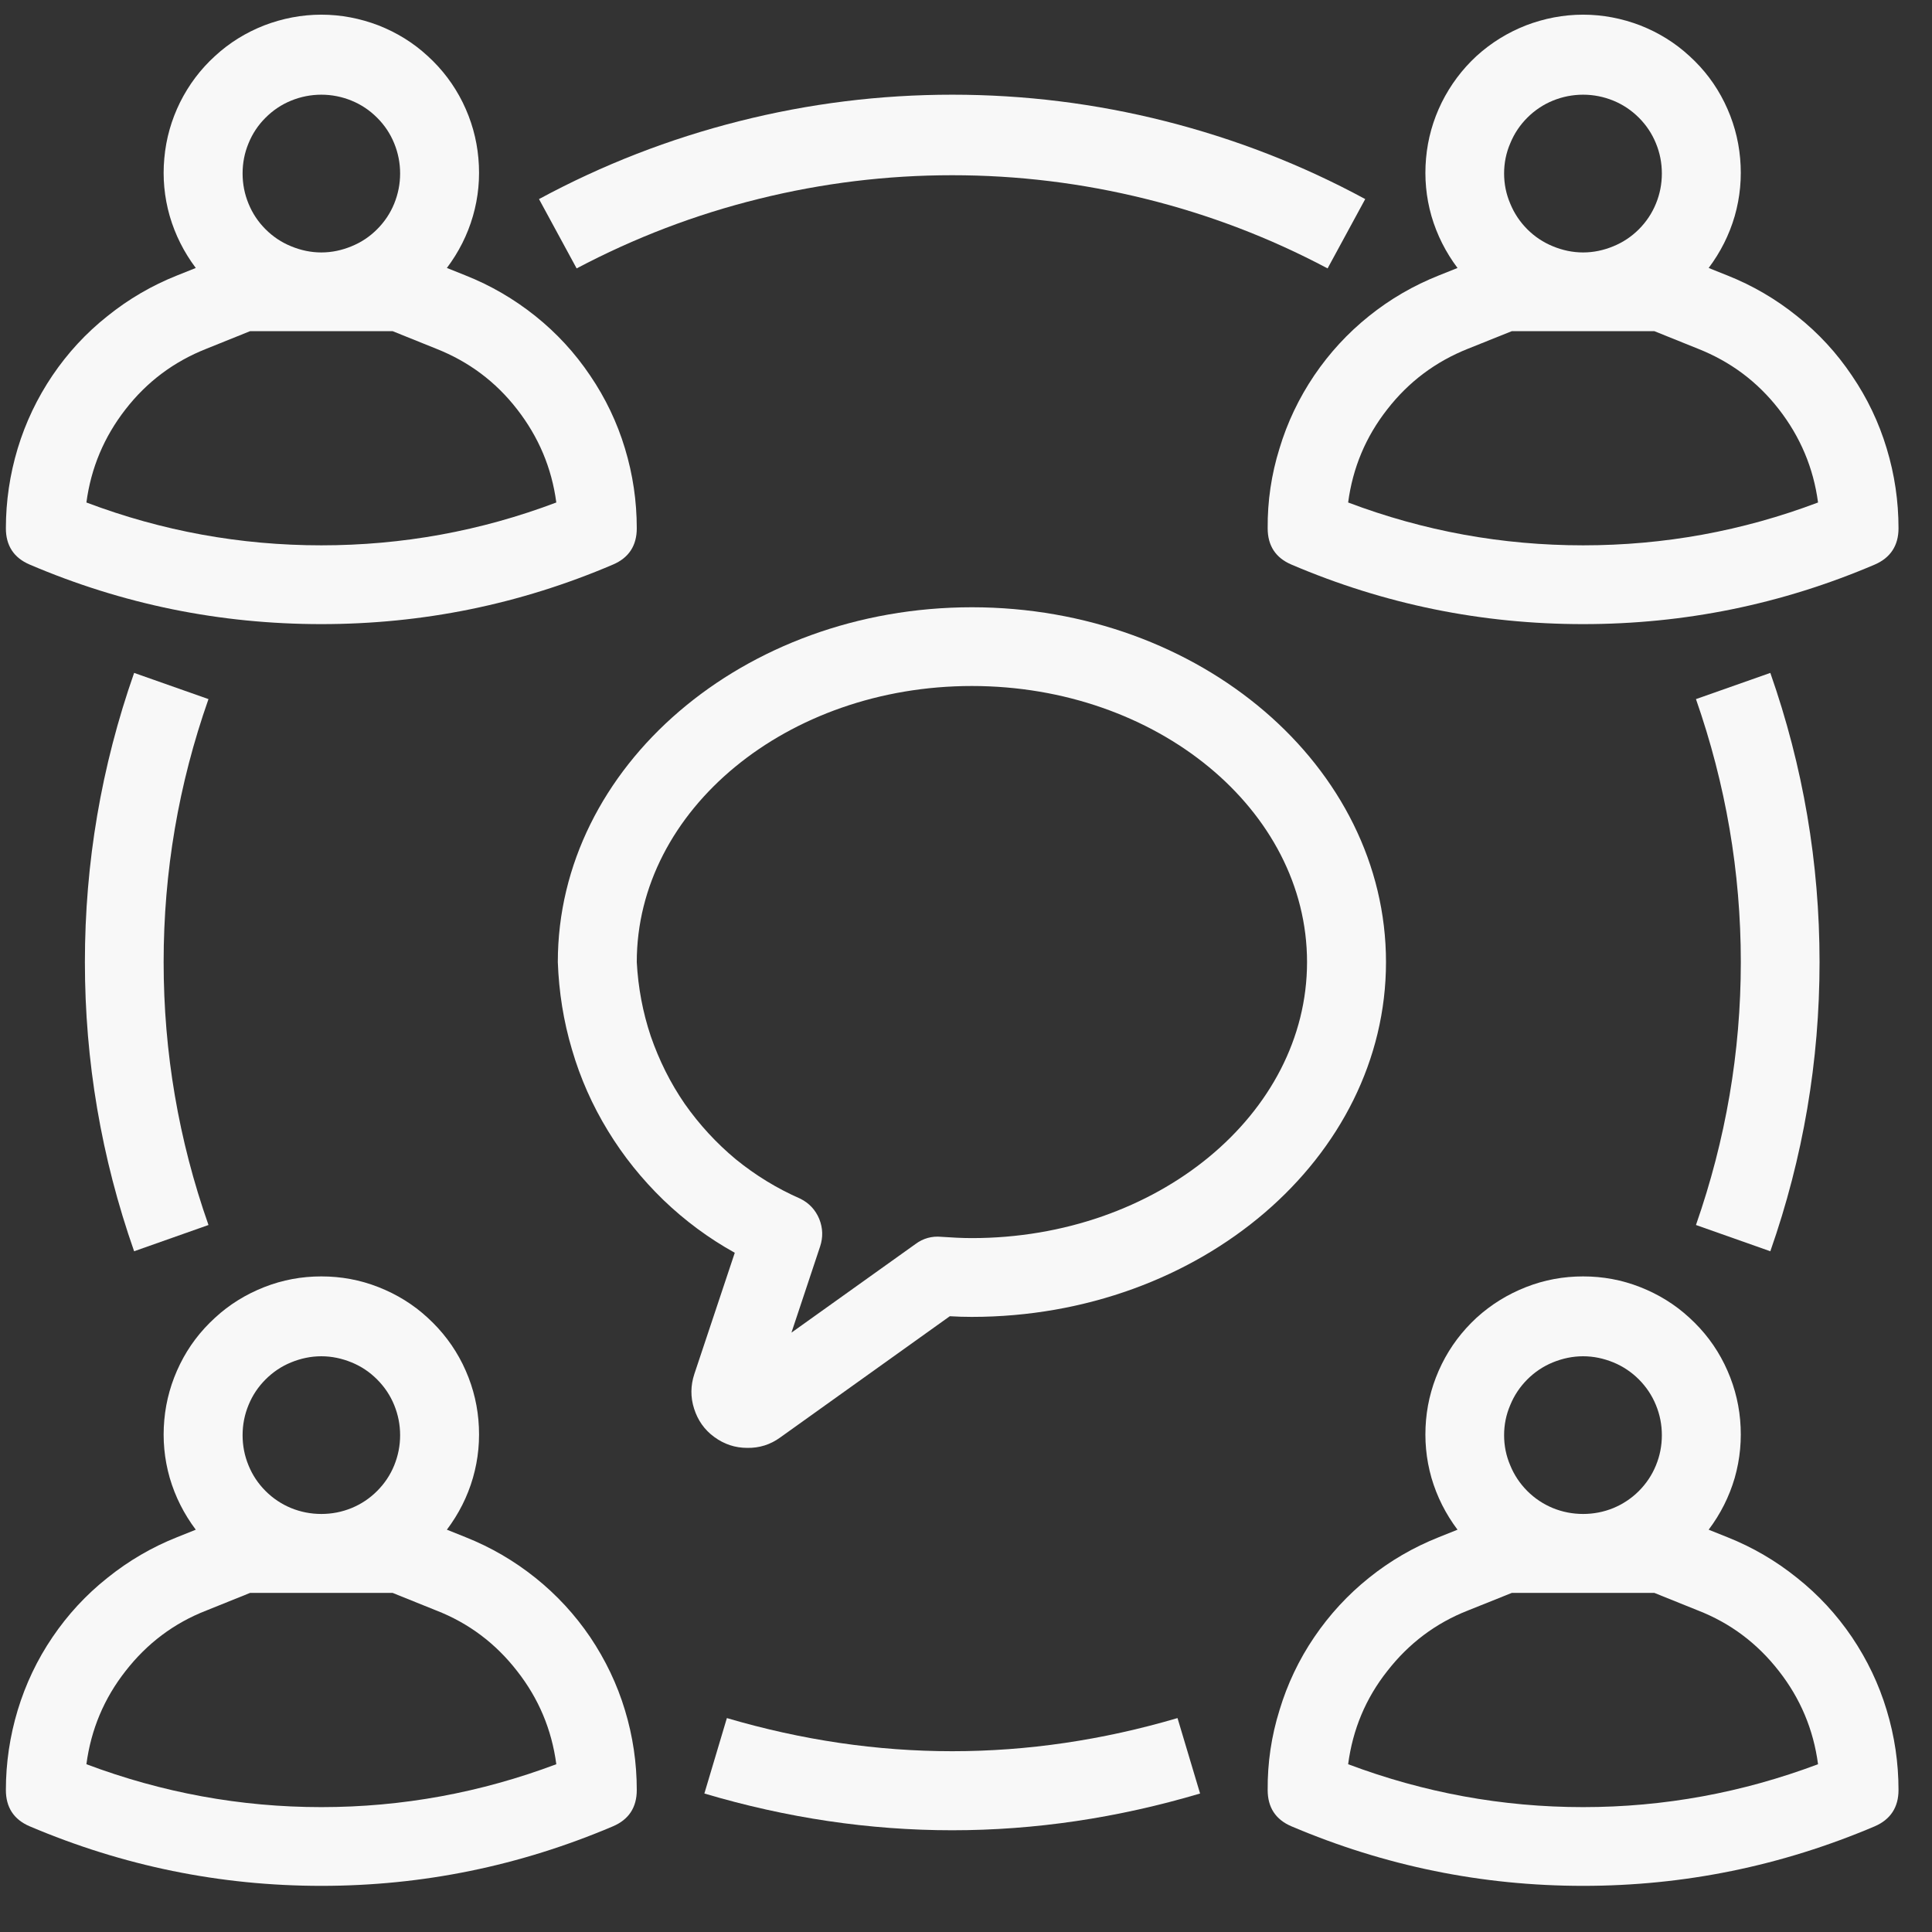
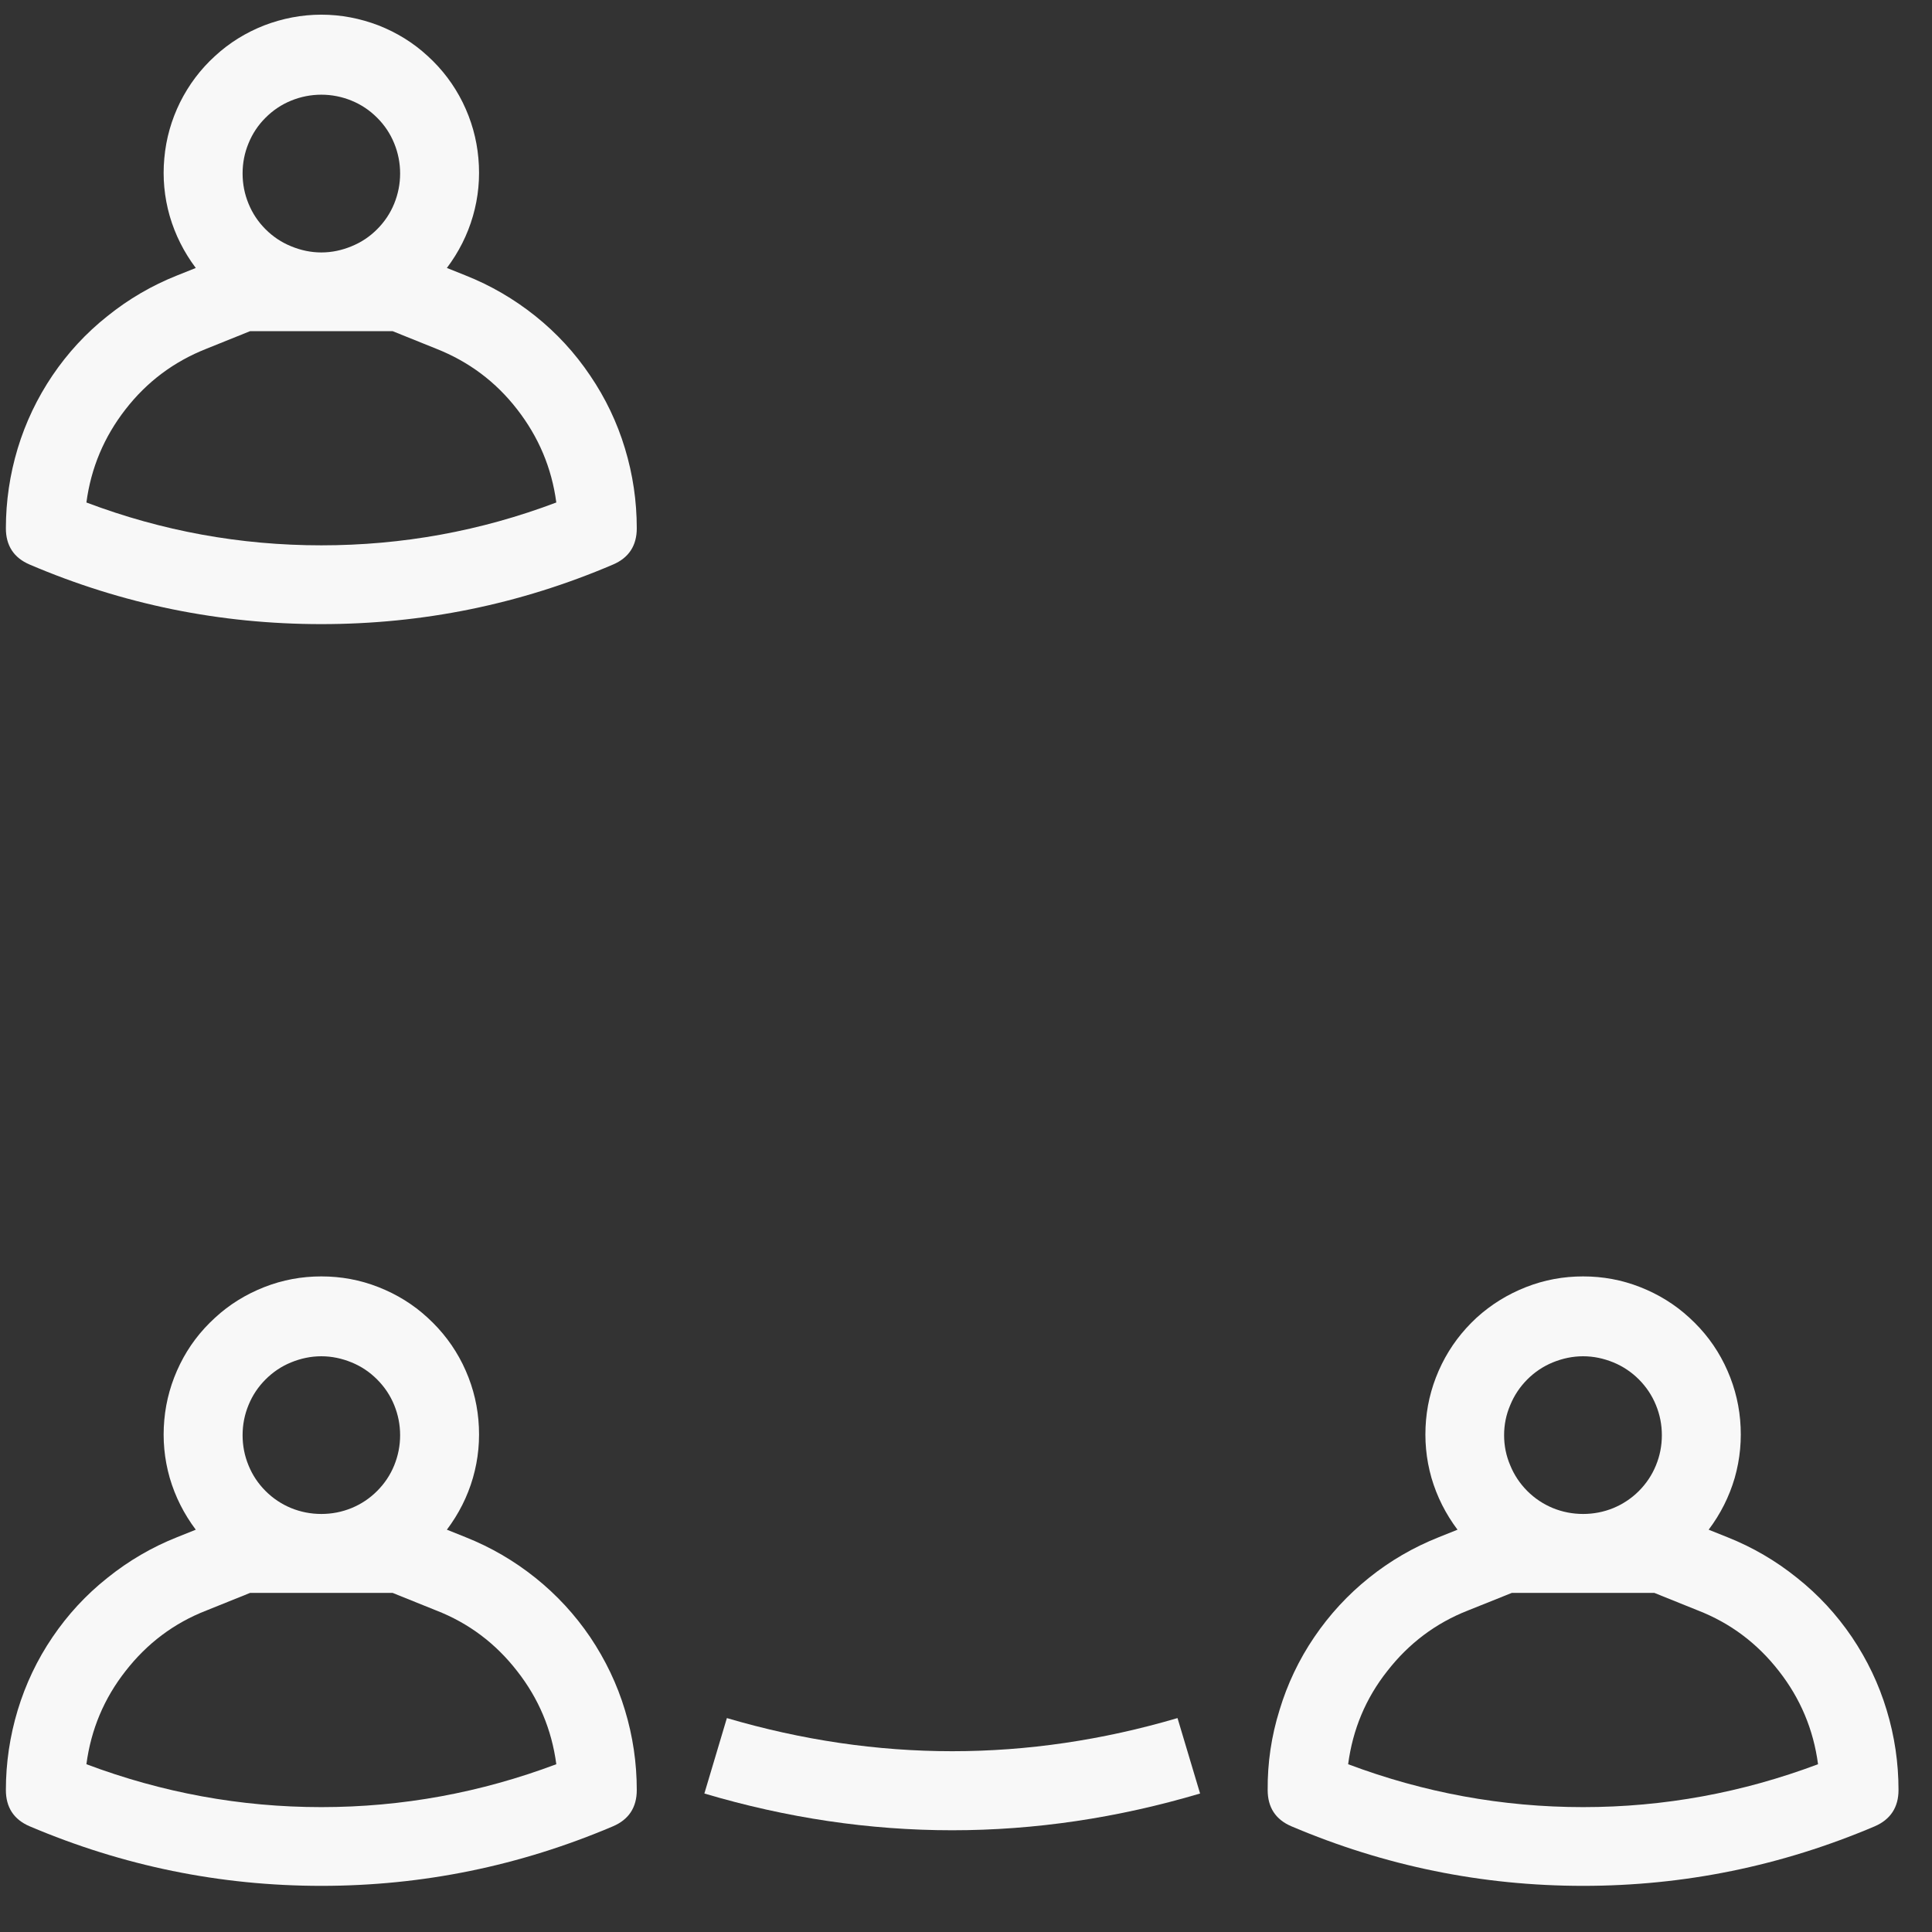
<svg xmlns="http://www.w3.org/2000/svg" width="46" viewBox="0 0 34.5 34.5" height="46" preserveAspectRatio="xMidYMid meet">
  <rect x="0" y="0" width="34.5" height="34.5" fill="#333333" stroke="none" />
  <path fill="#f8f8f8" d="M 0.531 32.613 C 2.195 33.32 3.93 33.676 5.738 33.676 C 7.547 33.676 9.281 33.32 10.945 32.613 C 11.23 32.492 11.371 32.273 11.371 31.965 C 11.371 31.48 11.301 31.004 11.16 30.539 C 11.02 30.074 10.812 29.641 10.539 29.234 C 10.266 28.832 9.941 28.48 9.562 28.176 C 9.18 27.871 8.766 27.629 8.312 27.449 L 7.98 27.316 C 8.191 27.035 8.348 26.727 8.445 26.391 C 8.543 26.051 8.574 25.707 8.543 25.355 C 8.512 25.008 8.418 24.676 8.262 24.359 C 8.105 24.043 7.898 23.77 7.637 23.531 C 7.379 23.293 7.086 23.113 6.758 22.984 C 6.43 22.855 6.09 22.793 5.738 22.793 C 5.387 22.793 5.047 22.855 4.719 22.984 C 4.391 23.113 4.098 23.293 3.84 23.531 C 3.578 23.77 3.371 24.043 3.215 24.359 C 3.059 24.676 2.965 25.008 2.934 25.355 C 2.902 25.707 2.934 26.051 3.031 26.391 C 3.129 26.727 3.285 27.035 3.496 27.316 L 3.164 27.449 C 2.711 27.629 2.297 27.871 1.918 28.176 C 1.535 28.48 1.211 28.832 0.938 29.234 C 0.664 29.637 0.457 30.074 0.316 30.539 C 0.176 31.004 0.105 31.48 0.105 31.965 C 0.105 32.273 0.246 32.492 0.531 32.613 Z M 5.738 24.219 C 5.926 24.219 6.105 24.258 6.277 24.328 C 6.449 24.398 6.602 24.5 6.734 24.633 C 6.867 24.766 6.969 24.918 7.039 25.09 C 7.109 25.262 7.145 25.441 7.145 25.629 C 7.145 25.816 7.109 25.996 7.039 26.168 C 6.969 26.34 6.867 26.492 6.734 26.625 C 6.602 26.758 6.449 26.859 6.277 26.93 C 6.105 27 5.926 27.035 5.738 27.035 C 5.551 27.035 5.371 27 5.199 26.93 C 5.027 26.859 4.875 26.758 4.742 26.625 C 4.609 26.492 4.508 26.34 4.438 26.168 C 4.367 25.996 4.332 25.816 4.332 25.629 C 4.332 25.441 4.367 25.262 4.438 25.09 C 4.508 24.918 4.609 24.766 4.742 24.633 C 4.875 24.5 5.027 24.398 5.199 24.328 C 5.371 24.258 5.551 24.219 5.738 24.219 Z M 3.688 28.758 L 4.465 28.445 L 7.012 28.445 L 7.789 28.758 C 8.371 28.984 8.852 29.348 9.234 29.84 C 9.617 30.328 9.852 30.883 9.934 31.504 C 8.582 32.012 7.184 32.27 5.738 32.27 C 4.293 32.27 2.895 32.012 1.543 31.504 C 1.625 30.883 1.859 30.328 2.242 29.84 C 2.625 29.348 3.105 28.984 3.688 28.758 Z M 3.688 28.758 " fill-opacity="1" fill-rule="nonzero" />
  <path fill="#f8f8f8" d="M 0.531 10.082 C 2.195 10.793 3.93 11.145 5.738 11.145 C 7.547 11.145 9.281 10.793 10.945 10.082 C 11.23 9.961 11.371 9.742 11.371 9.434 C 11.371 8.949 11.301 8.473 11.16 8.008 C 11.02 7.543 10.812 7.109 10.539 6.707 C 10.266 6.301 9.941 5.949 9.562 5.645 C 9.18 5.34 8.766 5.098 8.312 4.918 L 7.98 4.785 C 8.191 4.504 8.348 4.195 8.445 3.859 C 8.543 3.52 8.574 3.176 8.543 2.828 C 8.512 2.477 8.418 2.145 8.262 1.828 C 8.105 1.512 7.898 1.238 7.637 1 C 7.379 0.762 7.086 0.582 6.758 0.453 C 6.43 0.328 6.09 0.262 5.738 0.262 C 5.387 0.262 5.047 0.328 4.719 0.453 C 4.391 0.582 4.098 0.762 3.84 1 C 3.578 1.238 3.371 1.516 3.215 1.828 C 3.059 2.145 2.965 2.477 2.934 2.828 C 2.902 3.176 2.934 3.52 3.031 3.859 C 3.129 4.195 3.285 4.504 3.496 4.785 L 3.164 4.918 C 2.711 5.098 2.297 5.34 1.918 5.645 C 1.535 5.949 1.211 6.301 0.938 6.703 C 0.664 7.109 0.457 7.543 0.316 8.008 C 0.176 8.473 0.105 8.949 0.105 9.434 C 0.105 9.742 0.246 9.961 0.531 10.082 Z M 5.738 1.691 C 5.926 1.691 6.105 1.727 6.277 1.797 C 6.449 1.867 6.602 1.969 6.734 2.102 C 6.867 2.234 6.969 2.387 7.039 2.559 C 7.109 2.73 7.145 2.91 7.145 3.098 C 7.145 3.285 7.109 3.465 7.039 3.637 C 6.969 3.809 6.867 3.961 6.734 4.094 C 6.602 4.227 6.449 4.328 6.277 4.398 C 6.105 4.469 5.926 4.508 5.738 4.508 C 5.551 4.508 5.371 4.469 5.199 4.398 C 5.027 4.328 4.875 4.227 4.742 4.094 C 4.609 3.961 4.508 3.809 4.438 3.637 C 4.367 3.465 4.332 3.285 4.332 3.098 C 4.332 2.91 4.367 2.73 4.438 2.559 C 4.508 2.387 4.609 2.234 4.742 2.102 C 4.875 1.969 5.027 1.867 5.199 1.797 C 5.371 1.727 5.551 1.691 5.738 1.691 Z M 3.688 6.227 L 4.465 5.914 L 7.012 5.914 L 7.789 6.227 C 8.371 6.457 8.852 6.816 9.234 7.309 C 9.617 7.801 9.852 8.355 9.934 8.973 C 8.582 9.484 7.184 9.738 5.738 9.738 C 4.293 9.738 2.895 9.484 1.543 8.973 C 1.625 8.355 1.859 7.801 2.242 7.309 C 2.625 6.816 3.105 6.457 3.688 6.227 Z M 3.688 6.227 " fill-opacity="1" fill-rule="nonzero" />
-   <path fill="#f8f8f8" d="M 30.844 4.918 L 30.512 4.785 C 30.723 4.504 30.879 4.195 30.977 3.859 C 31.074 3.52 31.105 3.176 31.074 2.828 C 31.043 2.477 30.949 2.145 30.793 1.828 C 30.637 1.512 30.43 1.238 30.168 1 C 29.91 0.762 29.617 0.582 29.289 0.453 C 28.961 0.328 28.621 0.262 28.27 0.262 C 27.918 0.262 27.578 0.328 27.25 0.453 C 26.922 0.582 26.629 0.762 26.367 1 C 26.109 1.238 25.902 1.516 25.746 1.828 C 25.59 2.145 25.496 2.477 25.465 2.828 C 25.434 3.176 25.465 3.52 25.562 3.859 C 25.66 4.195 25.816 4.504 26.027 4.785 L 25.695 4.918 C 25.242 5.098 24.824 5.34 24.445 5.645 C 24.066 5.949 23.742 6.301 23.469 6.703 C 23.195 7.109 22.988 7.543 22.848 8.008 C 22.703 8.473 22.633 8.949 22.637 9.434 C 22.637 9.742 22.777 9.961 23.062 10.082 C 24.727 10.793 26.461 11.145 28.27 11.145 C 30.078 11.145 31.812 10.793 33.477 10.082 C 33.758 9.961 33.902 9.742 33.902 9.434 C 33.902 8.949 33.832 8.473 33.691 8.008 C 33.551 7.543 33.344 7.109 33.07 6.707 C 32.797 6.301 32.473 5.949 32.09 5.645 C 31.711 5.34 31.297 5.098 30.844 4.918 Z M 28.27 1.691 C 28.457 1.691 28.637 1.727 28.809 1.797 C 28.98 1.867 29.133 1.969 29.266 2.102 C 29.398 2.234 29.5 2.387 29.57 2.559 C 29.641 2.73 29.676 2.91 29.676 3.098 C 29.676 3.285 29.641 3.465 29.57 3.637 C 29.5 3.809 29.398 3.961 29.266 4.094 C 29.133 4.227 28.98 4.328 28.809 4.398 C 28.637 4.469 28.457 4.508 28.27 4.508 C 28.082 4.508 27.902 4.469 27.73 4.398 C 27.559 4.328 27.406 4.227 27.273 4.094 C 27.141 3.961 27.039 3.809 26.969 3.637 C 26.895 3.465 26.859 3.285 26.859 3.098 C 26.859 2.91 26.895 2.73 26.969 2.559 C 27.039 2.387 27.141 2.234 27.273 2.102 C 27.406 1.969 27.559 1.867 27.73 1.797 C 27.902 1.727 28.082 1.691 28.27 1.691 Z M 24.074 8.973 C 24.156 8.355 24.387 7.801 24.773 7.309 C 25.156 6.816 25.637 6.457 26.215 6.227 L 26.996 5.914 L 29.543 5.914 L 30.32 6.227 C 30.902 6.457 31.383 6.816 31.766 7.309 C 32.148 7.801 32.383 8.355 32.465 8.973 C 31.113 9.484 29.715 9.738 28.27 9.738 C 26.824 9.738 25.426 9.484 24.074 8.973 Z M 24.074 8.973 " fill-opacity="1" fill-rule="nonzero" />
  <path fill="#f8f8f8" d="M 30.844 27.449 L 30.512 27.316 C 30.723 27.035 30.879 26.727 30.977 26.391 C 31.074 26.051 31.105 25.707 31.074 25.355 C 31.043 25.008 30.949 24.676 30.793 24.359 C 30.637 24.043 30.43 23.77 30.168 23.531 C 29.91 23.293 29.617 23.113 29.289 22.984 C 28.961 22.855 28.621 22.793 28.27 22.793 C 27.918 22.793 27.578 22.855 27.25 22.984 C 26.922 23.113 26.629 23.293 26.367 23.531 C 26.109 23.77 25.902 24.043 25.746 24.359 C 25.59 24.676 25.496 25.008 25.465 25.355 C 25.434 25.707 25.465 26.051 25.562 26.391 C 25.66 26.727 25.816 27.035 26.027 27.316 L 25.695 27.449 C 25.242 27.629 24.824 27.871 24.445 28.176 C 24.066 28.48 23.742 28.832 23.469 29.234 C 23.195 29.637 22.988 30.074 22.848 30.539 C 22.703 31.004 22.633 31.48 22.637 31.965 C 22.637 32.273 22.777 32.492 23.062 32.613 C 24.727 33.32 26.461 33.676 28.27 33.676 C 30.078 33.676 31.812 33.32 33.477 32.613 C 33.758 32.492 33.902 32.273 33.902 31.965 C 33.902 31.48 33.832 31.004 33.691 30.539 C 33.551 30.074 33.344 29.641 33.07 29.234 C 32.797 28.832 32.473 28.48 32.09 28.176 C 31.711 27.871 31.297 27.629 30.844 27.449 Z M 28.27 24.219 C 28.457 24.219 28.637 24.258 28.809 24.328 C 28.98 24.398 29.133 24.5 29.266 24.633 C 29.398 24.766 29.5 24.918 29.57 25.09 C 29.641 25.262 29.676 25.441 29.676 25.629 C 29.676 25.816 29.641 25.996 29.57 26.168 C 29.5 26.34 29.398 26.492 29.266 26.625 C 29.133 26.758 28.98 26.859 28.809 26.93 C 28.637 27 28.457 27.035 28.27 27.035 C 28.082 27.035 27.902 27 27.73 26.93 C 27.559 26.859 27.406 26.758 27.273 26.625 C 27.141 26.492 27.039 26.34 26.969 26.168 C 26.895 25.996 26.859 25.816 26.859 25.629 C 26.859 25.441 26.895 25.262 26.969 25.09 C 27.039 24.918 27.141 24.766 27.273 24.633 C 27.406 24.5 27.559 24.398 27.73 24.328 C 27.902 24.258 28.082 24.219 28.27 24.219 Z M 24.074 31.504 C 24.156 30.883 24.387 30.328 24.773 29.84 C 25.156 29.348 25.637 28.984 26.215 28.758 L 26.996 28.445 L 29.543 28.445 L 30.32 28.758 C 30.902 28.984 31.383 29.348 31.766 29.84 C 32.148 30.328 32.383 30.883 32.465 31.504 C 31.113 32.012 29.715 32.27 28.27 32.27 C 26.824 32.27 25.426 32.012 24.074 31.504 Z M 24.074 31.504 " fill-opacity="1" fill-rule="nonzero" />
-   <path fill="#f8f8f8" d="M 24.75 17.18 C 24.75 13.688 21.434 10.844 17.355 10.844 C 13.277 10.844 9.961 13.688 9.961 17.18 C 9.98 17.711 10.062 18.234 10.215 18.746 C 10.363 19.254 10.578 19.738 10.855 20.191 C 11.133 20.648 11.465 21.059 11.848 21.43 C 12.23 21.797 12.656 22.113 13.121 22.371 L 12.398 24.539 C 12.332 24.742 12.328 24.949 12.395 25.156 C 12.461 25.363 12.578 25.531 12.754 25.66 C 12.93 25.789 13.125 25.855 13.344 25.855 C 13.559 25.859 13.758 25.797 13.934 25.668 L 16.961 23.504 C 17.09 23.512 17.223 23.516 17.352 23.516 C 21.434 23.516 24.75 20.672 24.75 17.18 Z M 17.355 22.109 C 17.172 22.109 16.988 22.098 16.809 22.086 C 16.641 22.07 16.484 22.113 16.348 22.215 L 14.133 23.797 L 14.645 22.258 C 14.699 22.094 14.695 21.93 14.629 21.766 C 14.562 21.605 14.449 21.484 14.293 21.406 C 13.875 21.223 13.492 20.988 13.141 20.703 C 12.793 20.414 12.488 20.082 12.227 19.711 C 11.969 19.336 11.77 18.934 11.621 18.504 C 11.477 18.074 11.395 17.633 11.371 17.18 C 11.371 14.461 14.055 12.25 17.355 12.25 C 20.656 12.25 23.34 14.461 23.34 17.18 C 23.34 19.898 20.656 22.109 17.355 22.109 Z M 17.355 22.109 " fill-opacity="1" fill-rule="nonzero" />
-   <path fill="#f8f8f8" d="M 2.395 12.016 C 1.809 13.688 1.516 15.41 1.516 17.18 C 1.516 18.949 1.809 20.672 2.395 22.344 L 3.723 21.875 C 3.188 20.355 2.922 18.789 2.922 17.18 C 2.922 15.57 3.188 14.004 3.723 12.484 Z M 2.395 12.016 " fill-opacity="1" fill-rule="nonzero" />
  <path fill="#f8f8f8" d="M 12.98 30.68 L 12.578 32.027 C 15.527 32.902 18.48 32.902 21.43 32.027 L 21.027 30.68 C 18.344 31.469 15.664 31.469 12.98 30.68 Z M 12.98 30.68 " fill-opacity="1" fill-rule="nonzero" />
-   <path fill="#f8f8f8" d="M 31.613 22.344 C 32.199 20.672 32.492 18.949 32.492 17.18 C 32.492 15.41 32.199 13.688 31.613 12.016 L 30.285 12.484 C 30.816 14.004 31.086 15.57 31.086 17.18 C 31.086 18.789 30.816 20.355 30.285 21.875 Z M 31.613 22.344 " fill-opacity="1" fill-rule="nonzero" />
-   <path fill="#f8f8f8" d="M 23.707 4.793 L 24.379 3.555 C 23.246 2.941 22.055 2.48 20.809 2.164 C 19.559 1.848 18.293 1.691 17.004 1.691 C 15.715 1.691 14.449 1.848 13.199 2.164 C 11.949 2.48 10.762 2.941 9.625 3.555 L 10.297 4.793 C 11.332 4.246 12.414 3.832 13.551 3.551 C 14.684 3.27 15.836 3.129 17.004 3.129 C 18.172 3.129 19.324 3.27 20.457 3.551 C 21.594 3.832 22.676 4.246 23.707 4.793 Z M 23.707 4.793 " fill-opacity="1" fill-rule="nonzero" />
</svg>